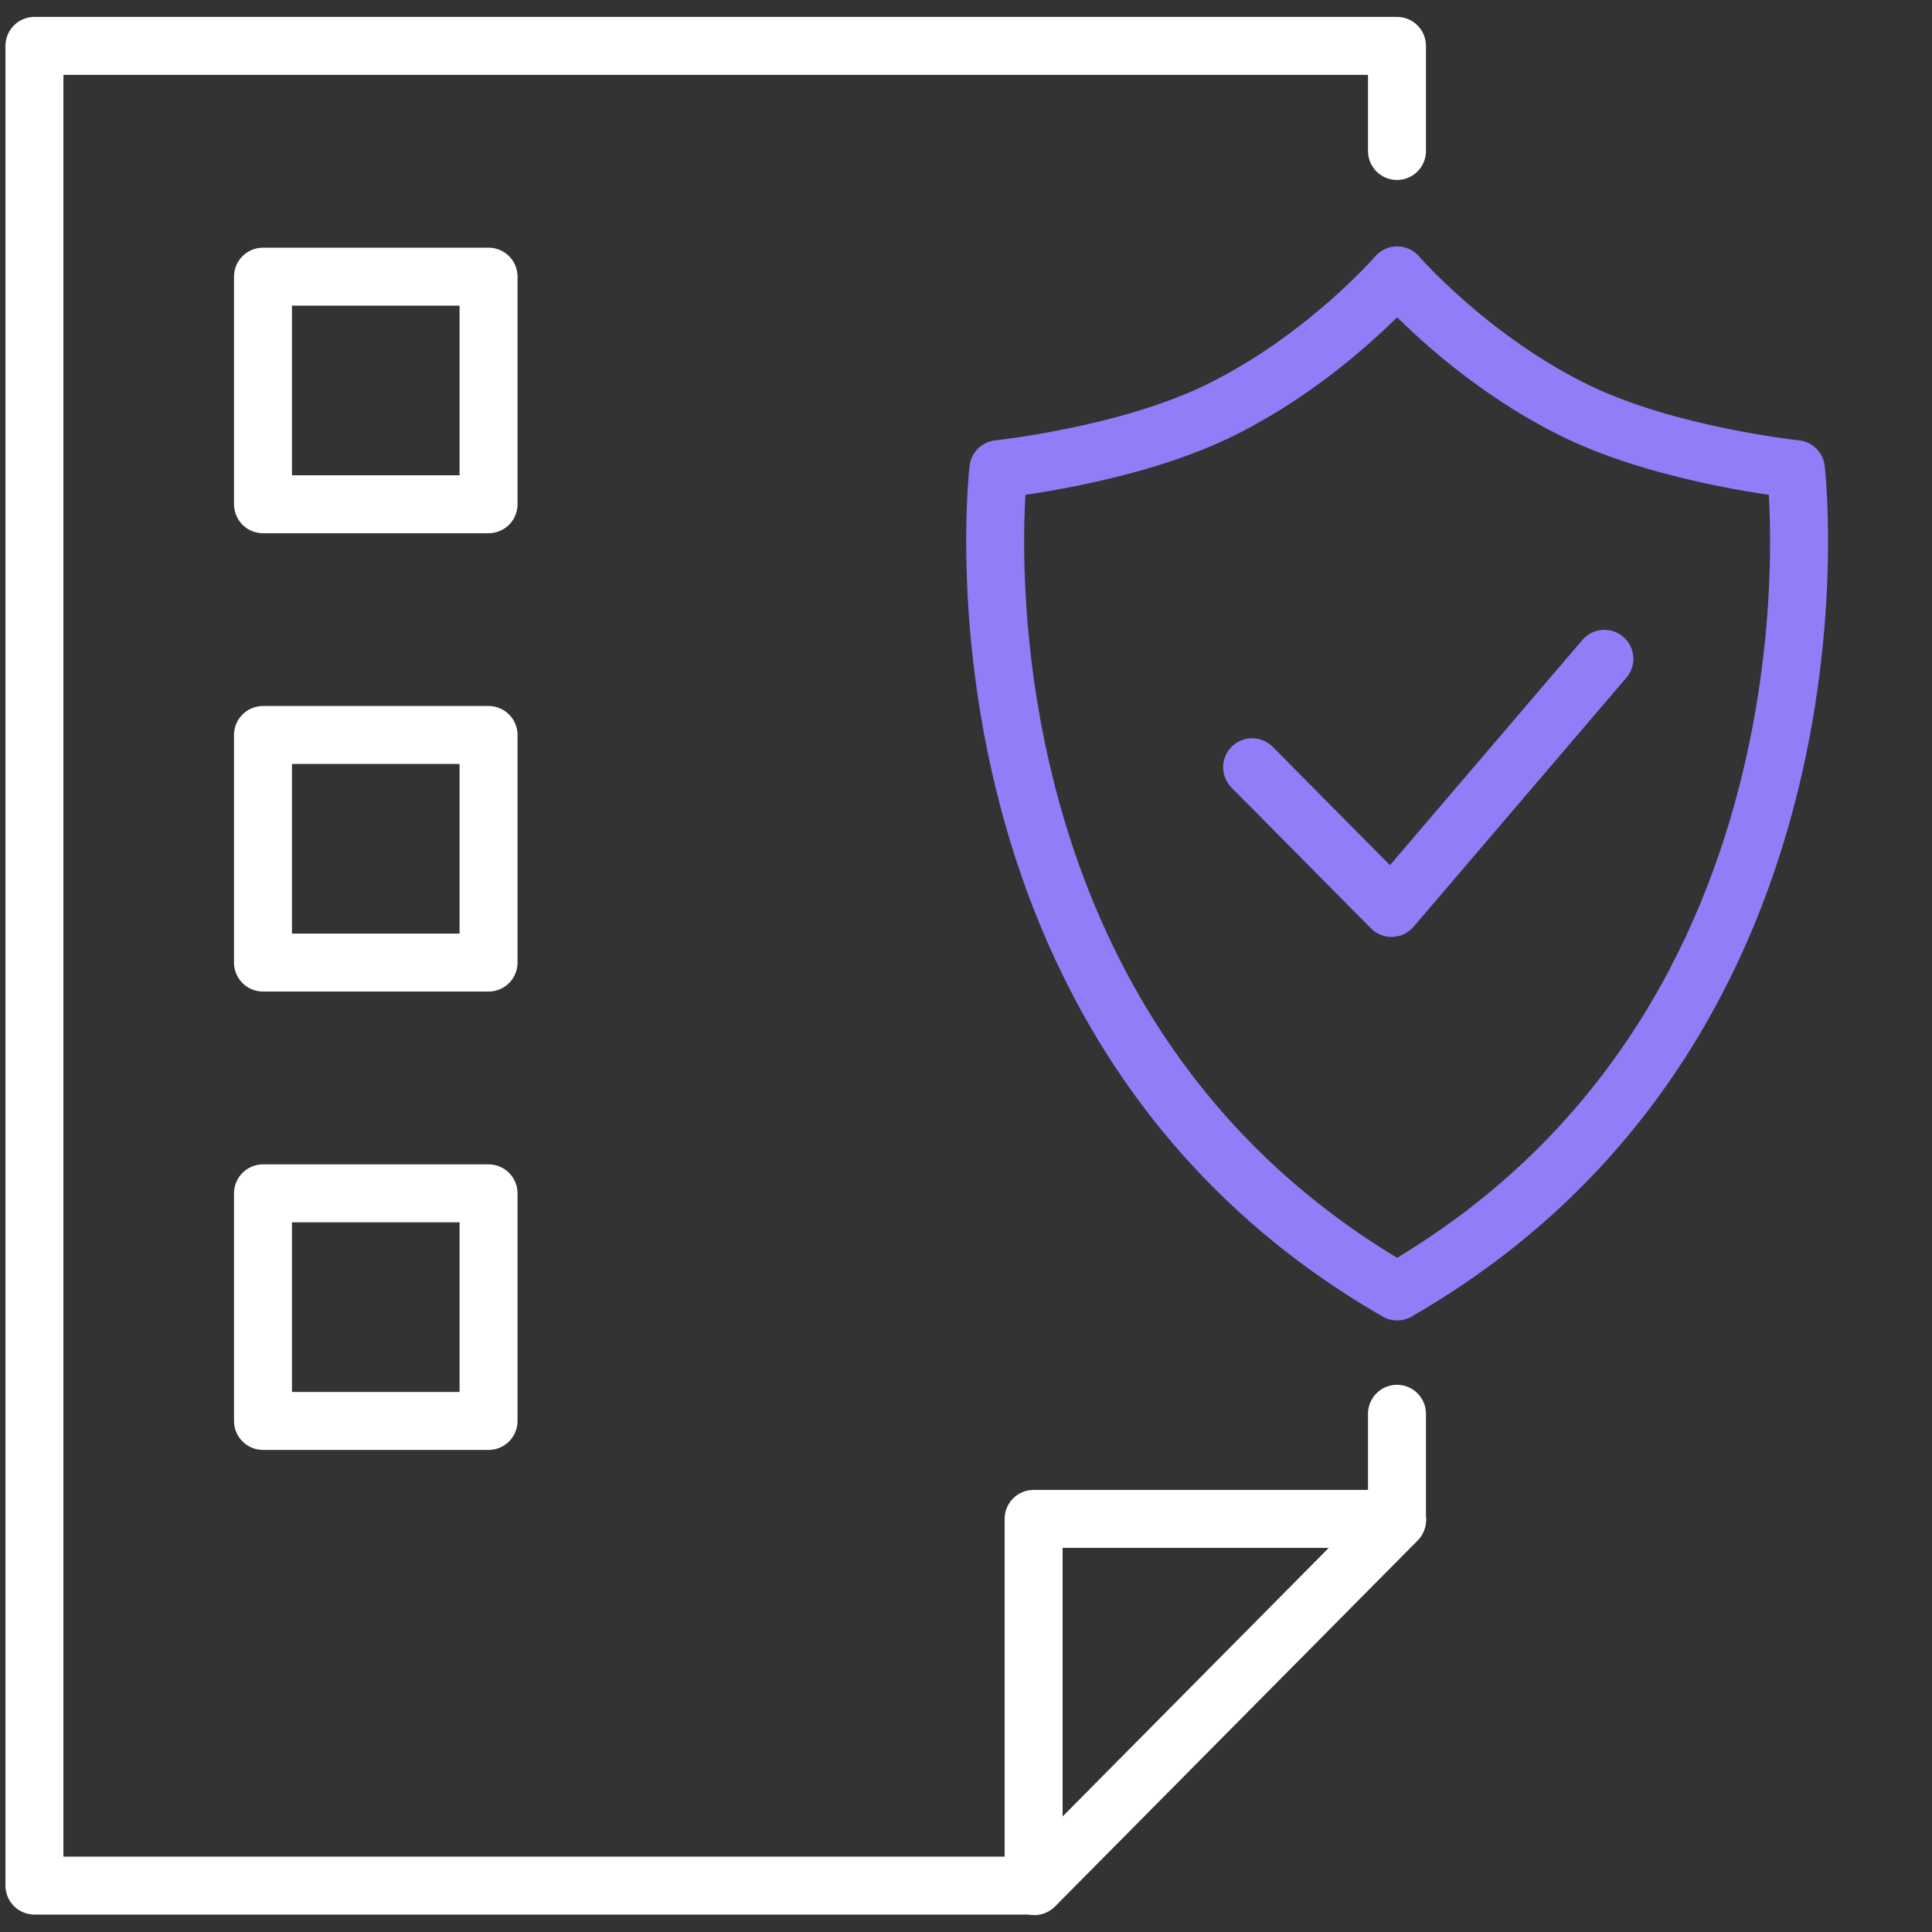
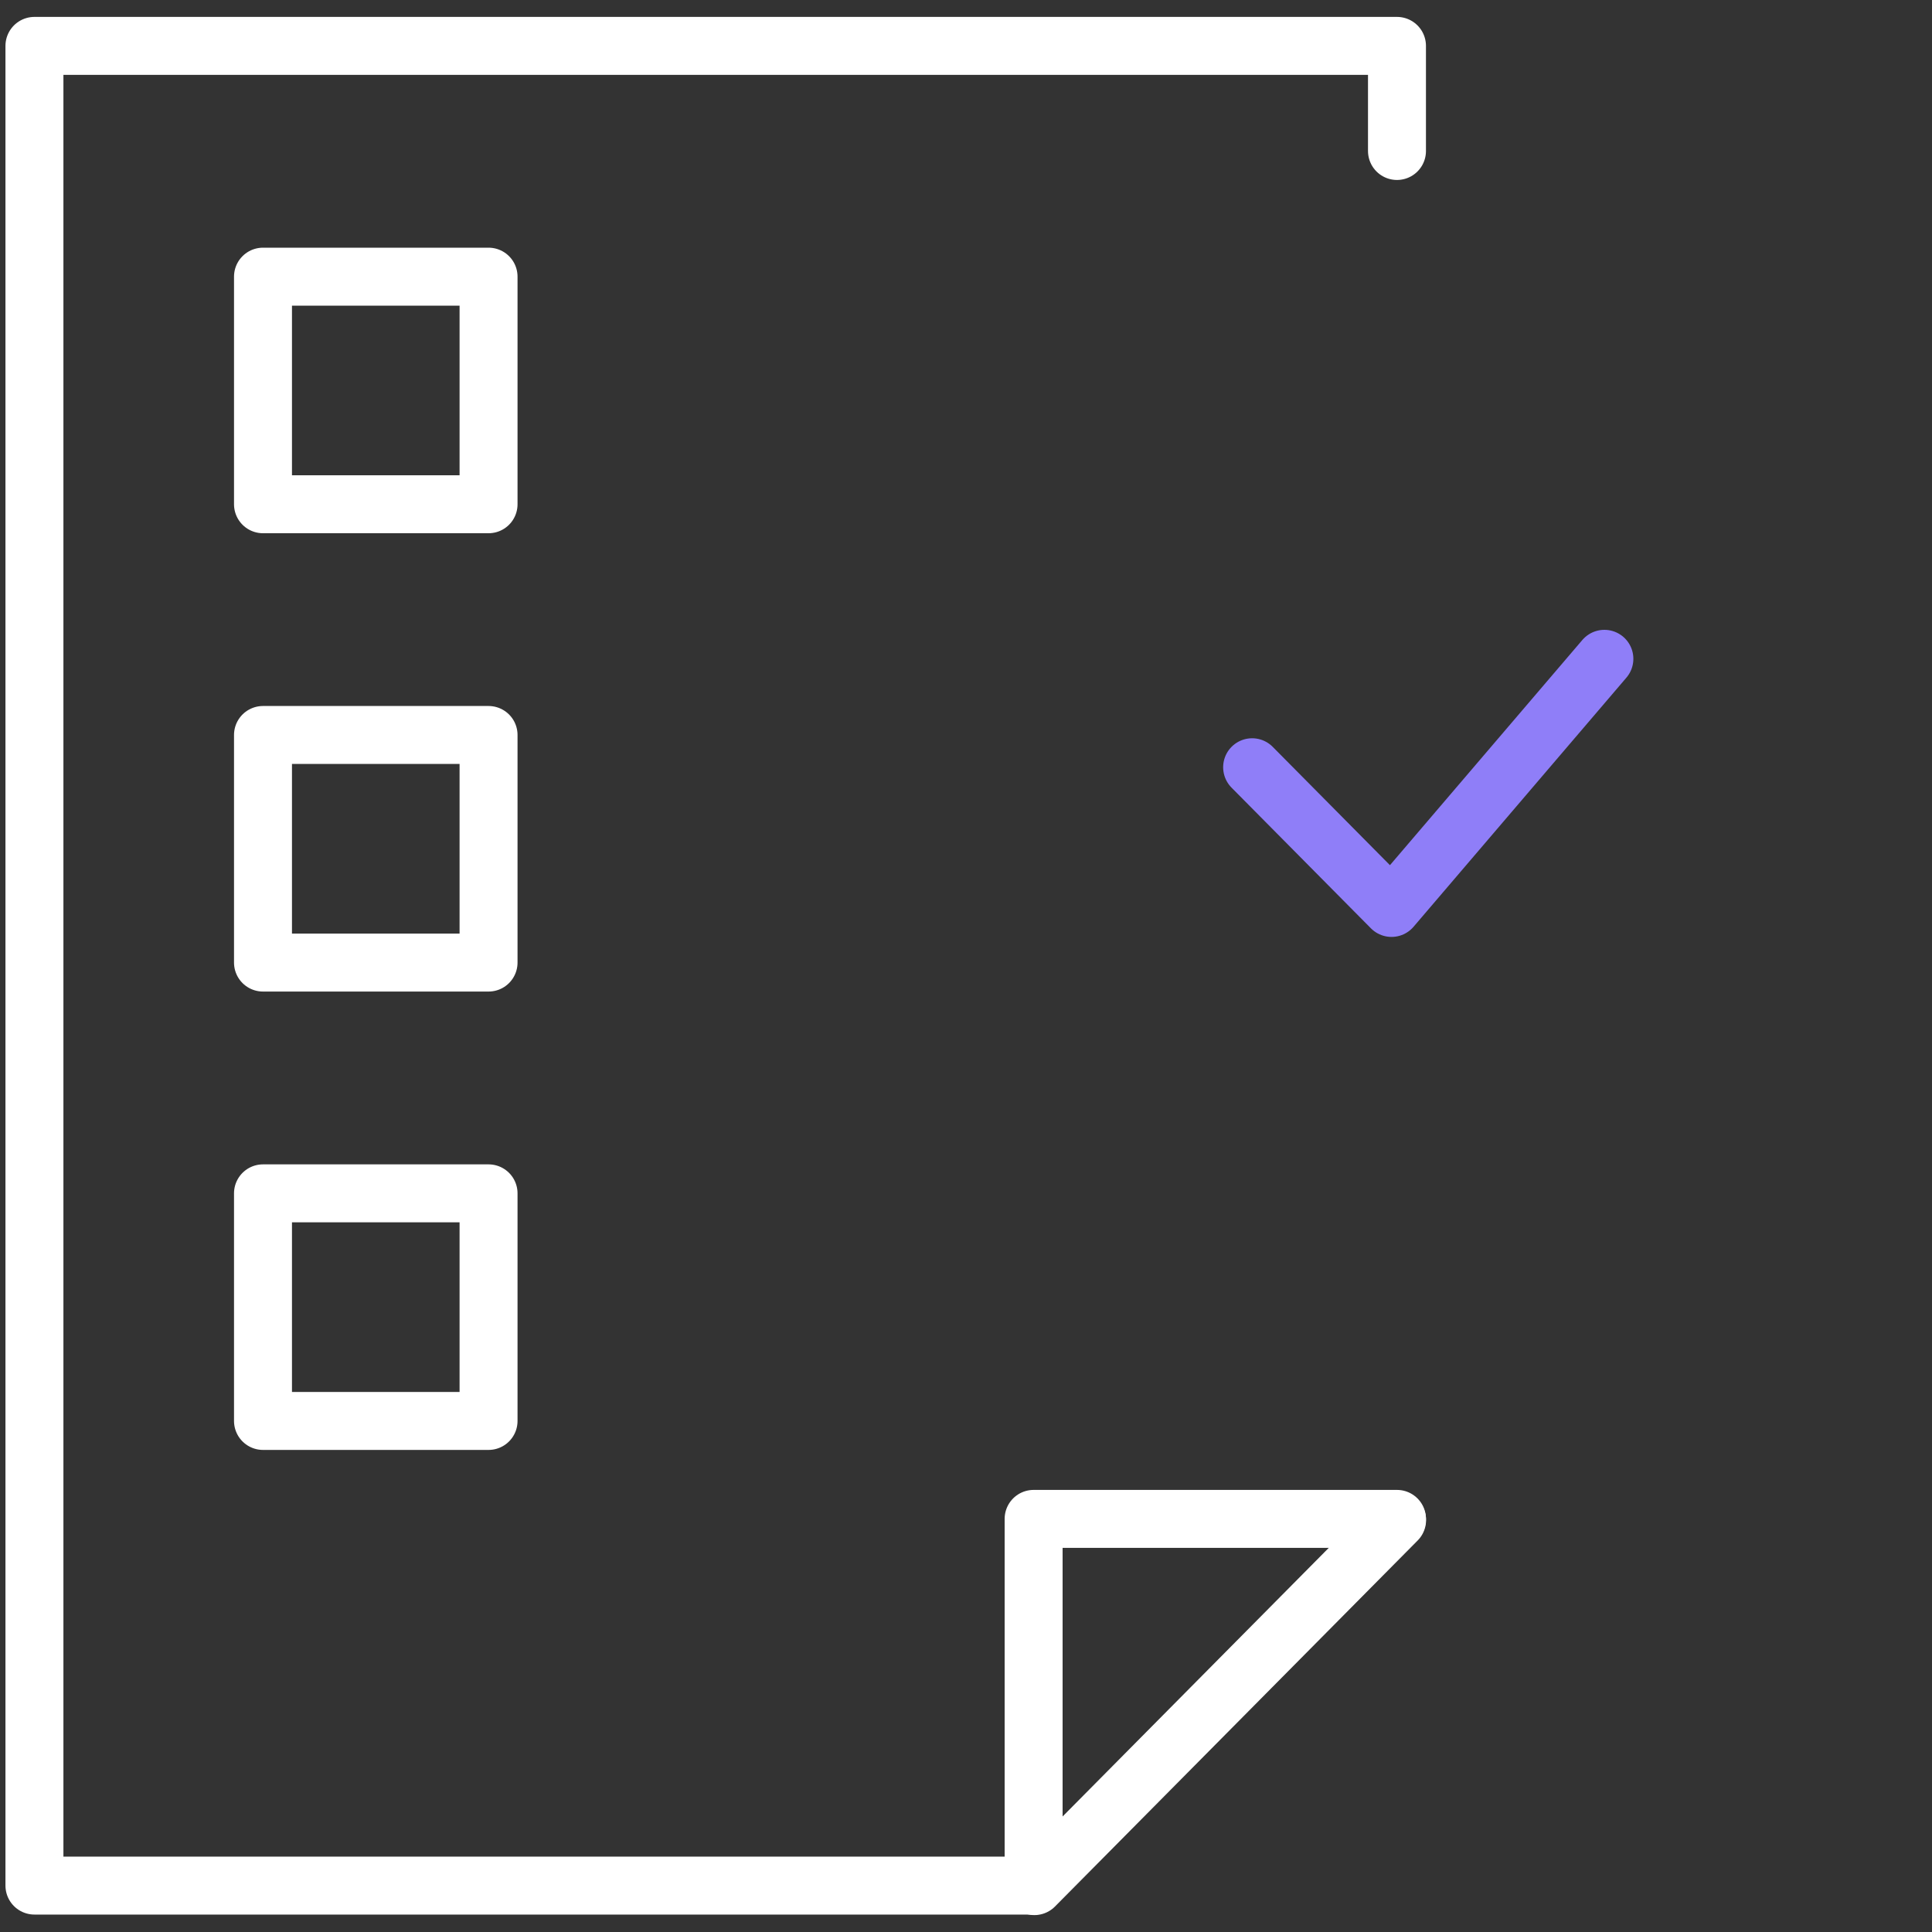
<svg xmlns="http://www.w3.org/2000/svg" id="Layer_1" data-name="Layer 1" viewBox="0 0 400 400">
  <rect x="0" y="0" width="400" height="400" fill="#333333" stroke="none" />
  <defs>
    <style>
      .cls-1 {
        stroke: #fff;
      }

      .cls-1, .cls-2 {
        fill: none;
        stroke-linecap: round;
        stroke-linejoin: round;
        stroke-width: 12px;
      }

      .cls-2 {
        stroke: #8f7ef8;
      }
    </style>
  </defs>
-   <path class="cls-1" d="M289.23,314.47v-21.76" />
  <path class="cls-1" d="M214,390.39H7.13V9.5h282.1v21.76" />
  <path class="cls-1" d="M214,390.39v-75.92h75.23" />
  <path class="cls-1" d="M289.25,314.72l-75.09,75.78" />
  <path class="cls-1" d="M101.15,104.4h-46.7v-47.12h46.7v47.12Z" />
  <path class="cls-1" d="M101.15,199.29h-46.7v-47.12h46.7v47.12Z" />
-   <path class="cls-2" d="M371.82,97.13s-26.44-2.75-45.45-11.99c-22.04-10.71-37.11-28.13-37.11-28.13,0,0-15.07,17.43-37.11,28.13-19.03,9.24-45.45,11.99-45.45,11.99,0,0-13.61,114.93,82.56,170.25,96.17-55.31,82.56-170.25,82.56-170.25Z" />
  <path class="cls-2" d="M259.24,158.85l28.86,29.13,44.07-51.58" />
  <path class="cls-1" d="M101.15,294.19h-46.7v-47.12h46.7v47.12Z" />
</svg>